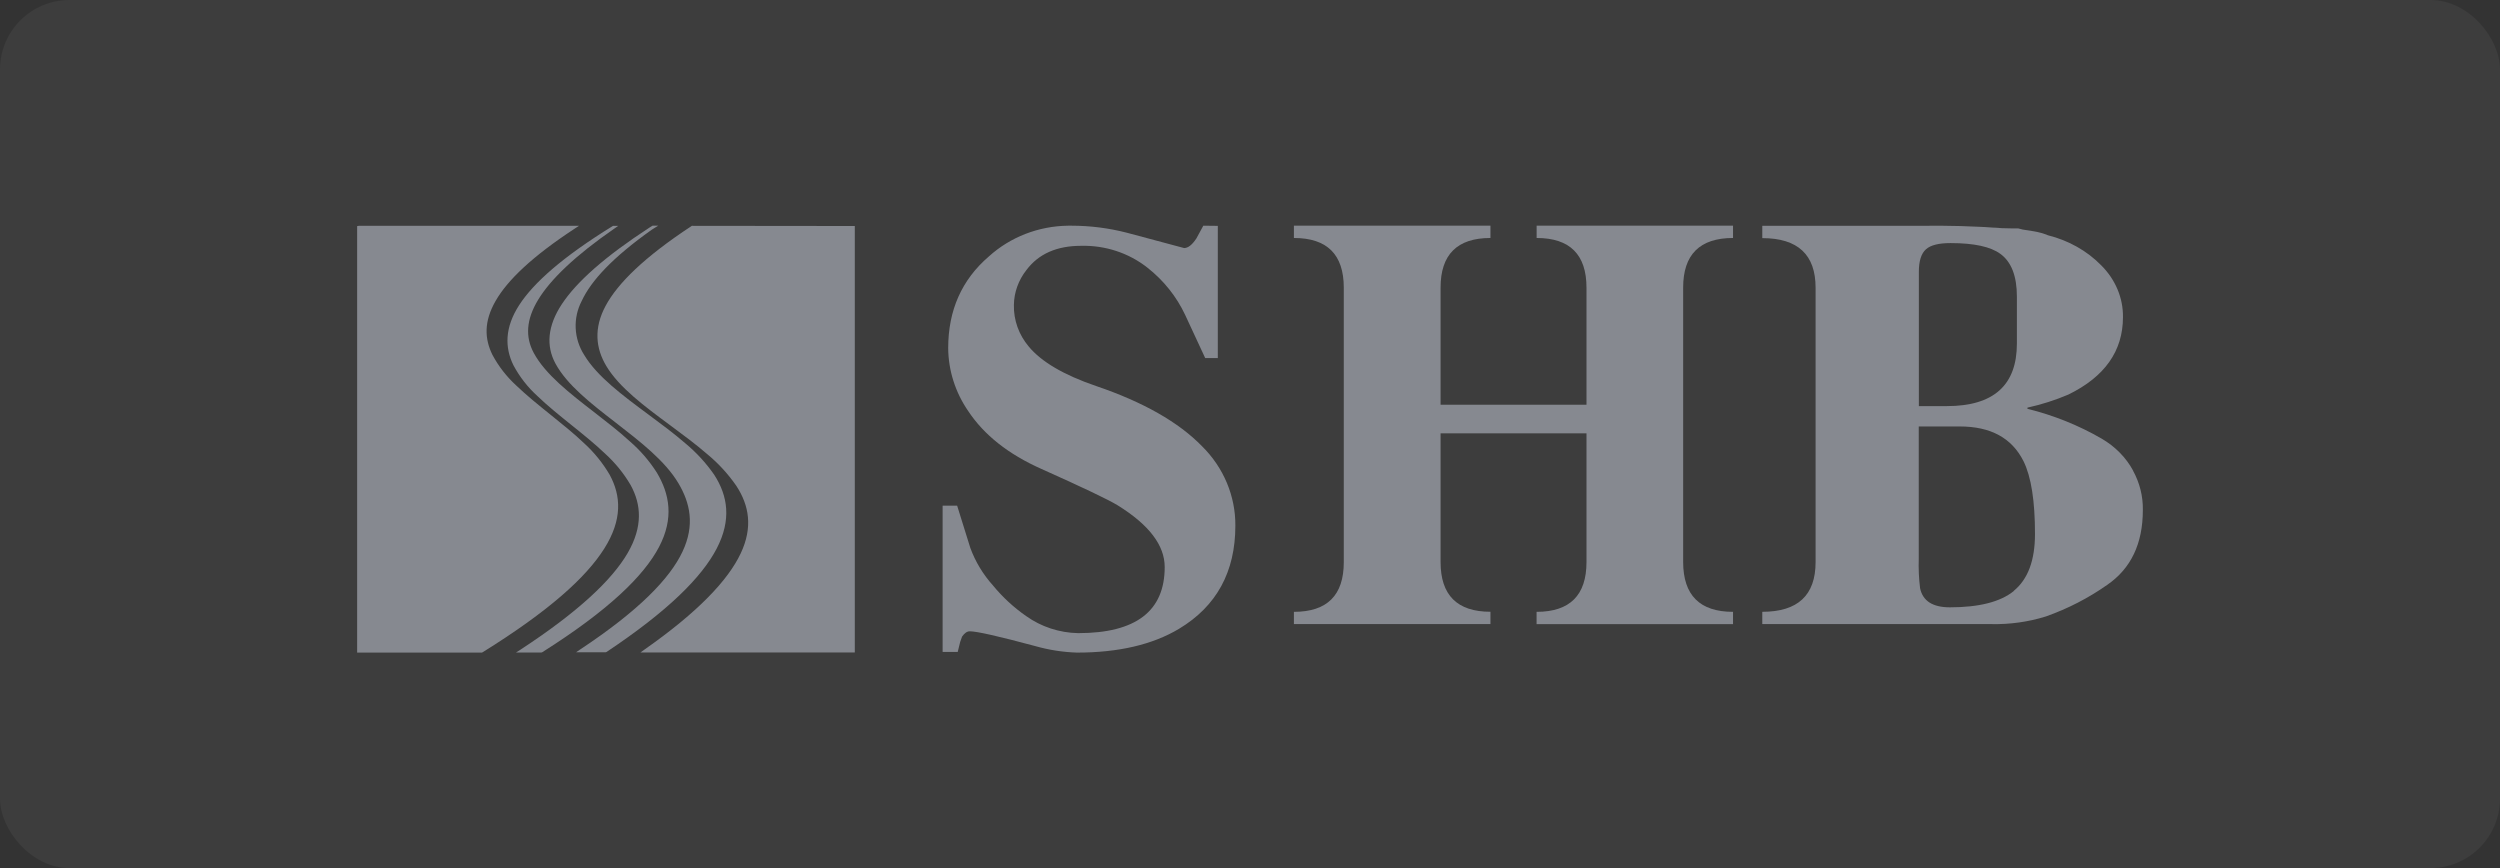
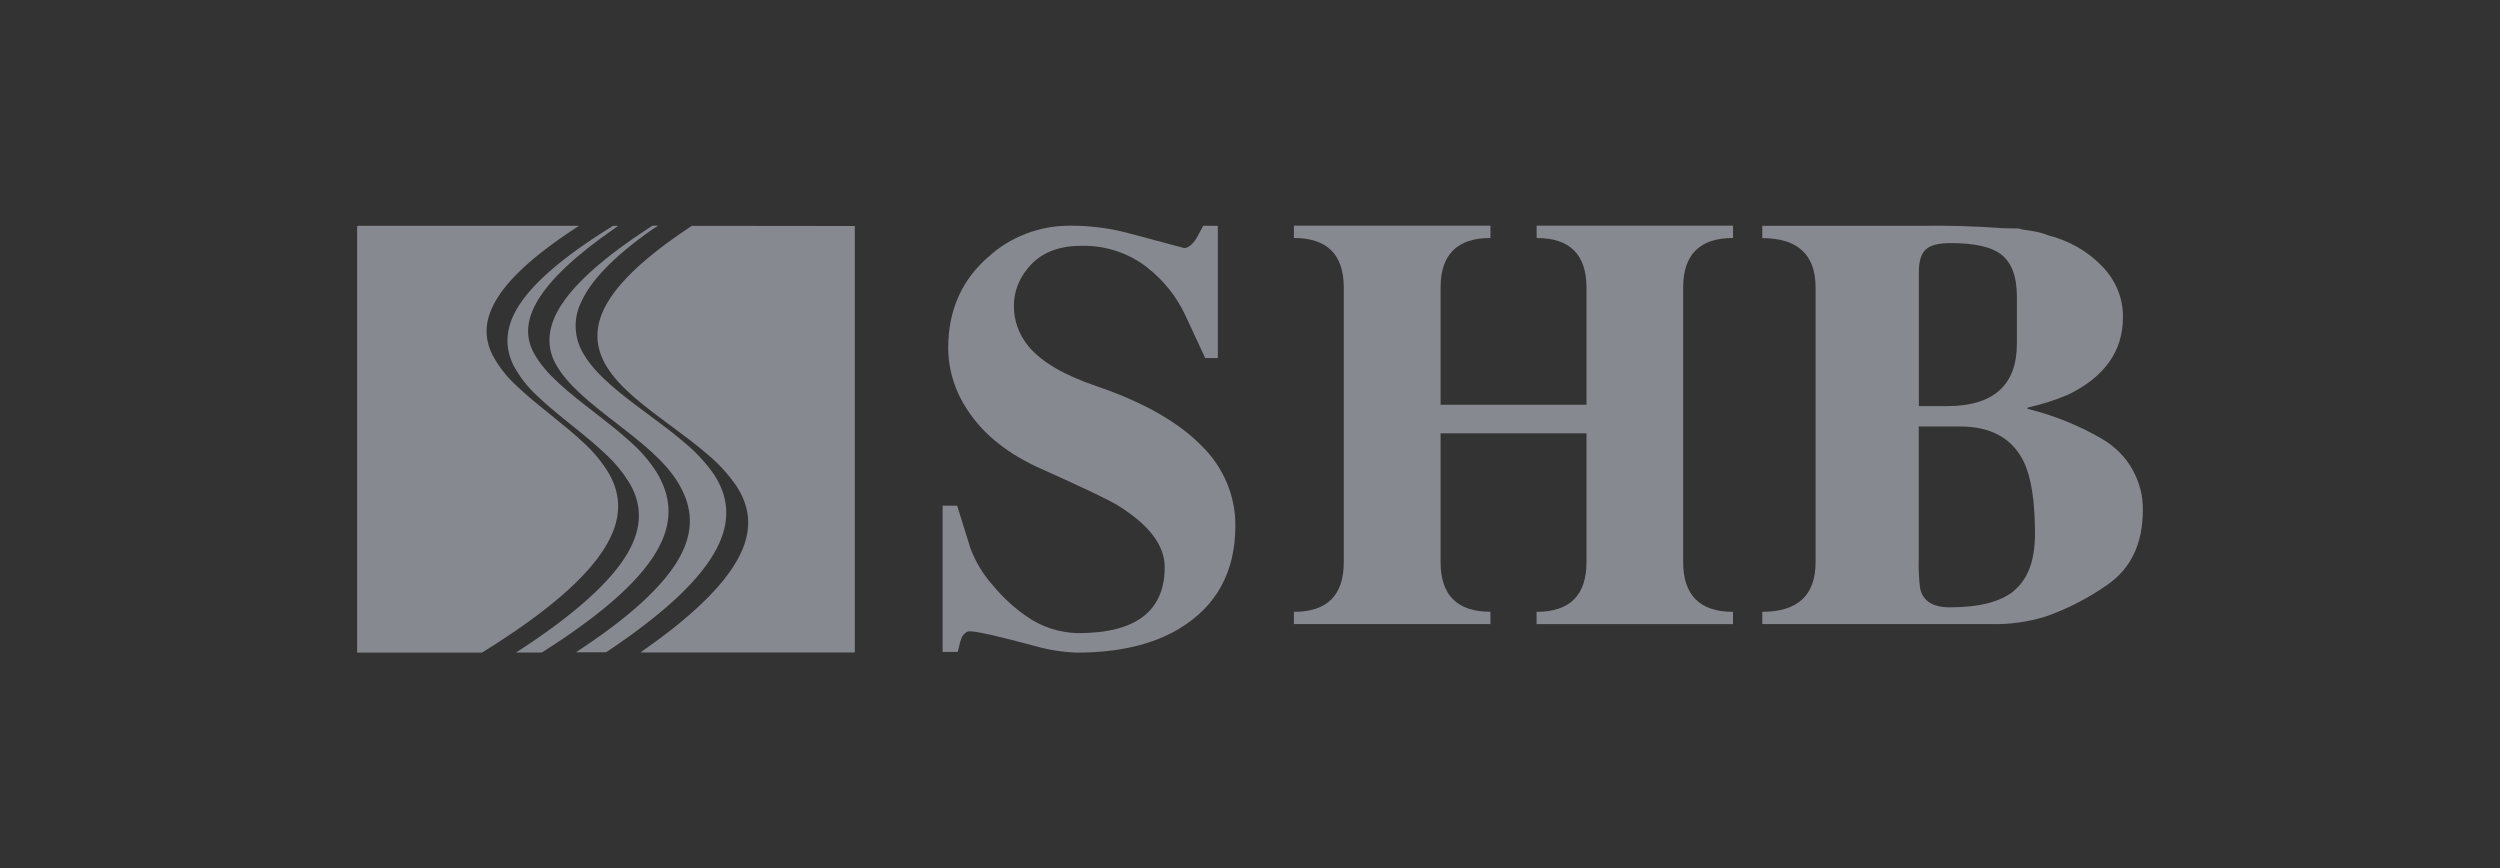
<svg xmlns="http://www.w3.org/2000/svg" width="144" height="50" viewBox="0 0 144 50" fill="none">
  <rect x="0" y="0" width="144" height="50" fill="#333333" stroke="none" />
-   <rect width="144" height="50" rx="4" fill="white" fill-opacity="0.05" />
  <path fill-rule="evenodd" clip-rule="evenodd" d="M115.993 34.045C115.225 34.667 113.995 34.982 112.316 34.982C111.324 34.982 110.753 34.618 110.597 33.883C110.527 33.32 110.501 32.753 110.52 32.186V24.564H112.879C114.67 24.564 115.886 25.231 116.556 26.568C116.997 27.465 117.217 28.862 117.215 30.76C117.215 32.275 116.81 33.364 115.993 34.033V34.045ZM110.526 15.646C110.526 15.034 110.663 14.604 110.933 14.361C111.204 14.117 111.674 14.002 112.355 14.002C113.707 14.002 114.664 14.21 115.225 14.626C115.857 15.087 116.173 15.906 116.173 17.085V19.789C116.173 22.191 114.828 23.392 112.136 23.392H110.526V15.646V15.646ZM122.868 27.109C122.462 26.358 121.837 25.721 121.058 25.267C119.737 24.502 118.295 23.922 116.78 23.546V23.48C117.592 23.301 118.381 23.049 119.136 22.728C121.232 21.705 122.281 20.22 122.283 18.272C122.299 17.166 121.849 16.095 121.022 15.275C120.211 14.448 119.151 13.85 117.969 13.554C117.707 13.447 117.432 13.37 117.149 13.323L116.507 13.222C116.406 13.2 116.326 13.178 116.25 13.156H115.889L115.32 13.143C113.727 13.025 112.127 12.98 110.529 13.008H101.508V13.716C103.556 13.716 104.58 14.67 104.578 16.578V32.378C104.578 34.286 103.555 35.24 101.508 35.24V35.948H114.686C115.761 35.973 116.833 35.823 117.849 35.506C119.111 35.058 120.295 34.448 121.364 33.696C122.742 32.755 123.43 31.313 123.428 29.369C123.441 28.586 123.247 27.811 122.862 27.109H122.868Z" fill="#868990" />
  <path fill-rule="evenodd" clip-rule="evenodd" d="M91.382 24.96H82.977V32.375C82.977 34.283 83.935 35.238 85.85 35.238V35.946H74.529V35.242C76.446 35.242 77.403 34.288 77.402 32.38V16.571C77.402 14.662 76.444 13.708 74.529 13.708V13H85.85V13.708C83.933 13.708 82.976 14.662 82.977 16.571V23.312H91.382V16.571C91.382 14.662 90.424 13.708 88.51 13.708V13H99.822V13.708C97.906 13.708 96.948 14.662 96.95 16.571V32.375C96.953 34.287 97.911 35.242 99.822 35.242V35.951H88.507V35.242C90.424 35.242 91.382 34.287 91.382 32.375V24.96Z" fill="#868990" />
  <path fill-rule="evenodd" clip-rule="evenodd" d="M70.146 13.01V20.624H69.419L68.267 18.144C67.774 17.09 67.032 16.159 66.1 15.424C65.026 14.574 63.666 14.124 62.271 14.159C60.872 14.159 59.824 14.622 59.127 15.548C58.664 16.131 58.409 16.841 58.4 17.572C58.382 18.439 58.684 19.283 59.254 19.959C59.986 20.843 61.281 21.602 63.139 22.236C65.855 23.16 67.89 24.317 69.241 25.707C70.481 26.934 71.168 28.574 71.157 30.277C71.157 32.939 70.074 34.921 67.909 36.221C66.384 37.132 64.426 37.589 62.035 37.59C61.217 37.563 60.407 37.436 59.623 37.213C57.516 36.646 56.261 36.363 55.858 36.363C55.701 36.363 55.555 36.467 55.415 36.669L55.306 36.975L55.165 37.552H54.295V29.126H55.131L55.892 31.565C56.184 32.359 56.629 33.093 57.203 33.731C57.749 34.397 58.389 34.987 59.105 35.485C59.972 36.104 61.021 36.449 62.104 36.469C65.427 36.469 67.088 35.2 67.087 32.661C67.087 31.409 66.182 30.223 64.372 29.103C63.842 28.779 62.376 28.08 59.976 27.006C58.081 26.162 56.679 25.052 55.768 23.676C55.026 22.599 54.626 21.34 54.616 20.052C54.616 17.873 55.397 16.112 56.959 14.771C58.192 13.653 59.822 13.021 61.523 13H61.735C62.806 13.002 63.872 13.138 64.906 13.405L68.206 14.288C68.432 14.288 68.668 14.106 68.915 13.729L69.31 13L70.146 13.01Z" fill="#868990" />
  <path fill-rule="evenodd" clip-rule="evenodd" d="M20.663 13.008H33.35L33.113 13.162C30.654 14.773 29.237 16.135 28.55 17.328C27.863 18.521 27.91 19.514 28.362 20.435C28.715 21.097 29.18 21.696 29.739 22.208C30.329 22.775 31.014 23.325 31.704 23.882C32.394 24.439 33.05 24.961 33.643 25.528C34.224 26.058 34.72 26.669 35.114 27.341C35.776 28.554 35.859 29.932 34.803 31.603C33.748 33.275 31.607 35.202 27.792 37.575L27.745 37.59H20.571V13.025L20.663 13.008ZM39.85 13.008L39.829 13.023C37.114 14.808 35.585 16.315 34.887 17.609C34.189 18.903 34.312 20.058 34.921 21.078C35.663 22.319 37.116 23.396 38.595 24.49C39.335 25.037 40.08 25.589 40.743 26.164C41.383 26.693 41.944 27.305 42.411 27.982C43.145 29.101 43.38 30.368 42.659 31.887C41.938 33.407 40.236 35.235 37.106 37.426L36.889 37.583H49.236V13.018L39.85 13.008ZM35.313 13.008L35.292 13.02C32.417 14.793 30.732 16.29 29.901 17.579C29.07 18.868 29.072 20.017 29.572 21.035C29.924 21.698 30.39 22.298 30.951 22.808C31.532 23.368 32.206 23.91 32.885 24.457C33.565 25.004 34.252 25.553 34.856 26.131C35.438 26.66 35.934 27.271 36.327 27.944C36.938 29.063 37.038 30.332 36.152 31.857C35.266 33.381 33.35 35.217 29.969 37.428L29.723 37.585H31.181L31.231 37.57C35.07 35.141 37.082 33.174 37.958 31.51C38.833 29.846 38.566 28.451 37.835 27.225C37.406 26.549 36.878 25.938 36.267 25.412C35.645 24.842 34.944 24.3 34.252 23.763C32.82 22.656 31.411 21.567 30.742 20.324C30.259 19.422 30.293 18.419 31.004 17.255C31.715 16.09 33.131 14.722 35.389 13.165L35.611 13.01L35.313 13.008ZM34.884 37.572L34.934 37.555C38.483 35.189 40.422 33.249 41.282 31.596C42.142 29.942 41.925 28.557 41.135 27.341C40.668 26.669 40.109 26.06 39.473 25.533C38.817 24.963 38.088 24.424 37.359 23.884C35.867 22.778 34.393 21.686 33.648 20.443C33.353 19.98 33.185 19.452 33.16 18.909C33.134 18.365 33.253 17.825 33.505 17.338C34.053 16.16 35.3 14.821 37.529 13.241L37.681 13.144L37.913 13H37.584L37.417 13.104C34.822 14.793 33.209 16.241 32.368 17.51C31.526 18.779 31.453 19.931 31.991 20.934C32.66 22.175 34.053 23.254 35.467 24.345C36.876 25.437 38.31 26.544 39.076 27.833C39.753 28.972 40.035 30.241 39.311 31.778C38.587 33.315 36.816 35.161 33.413 37.413L33.183 37.57L34.884 37.572Z" fill="#868990" />
</svg>